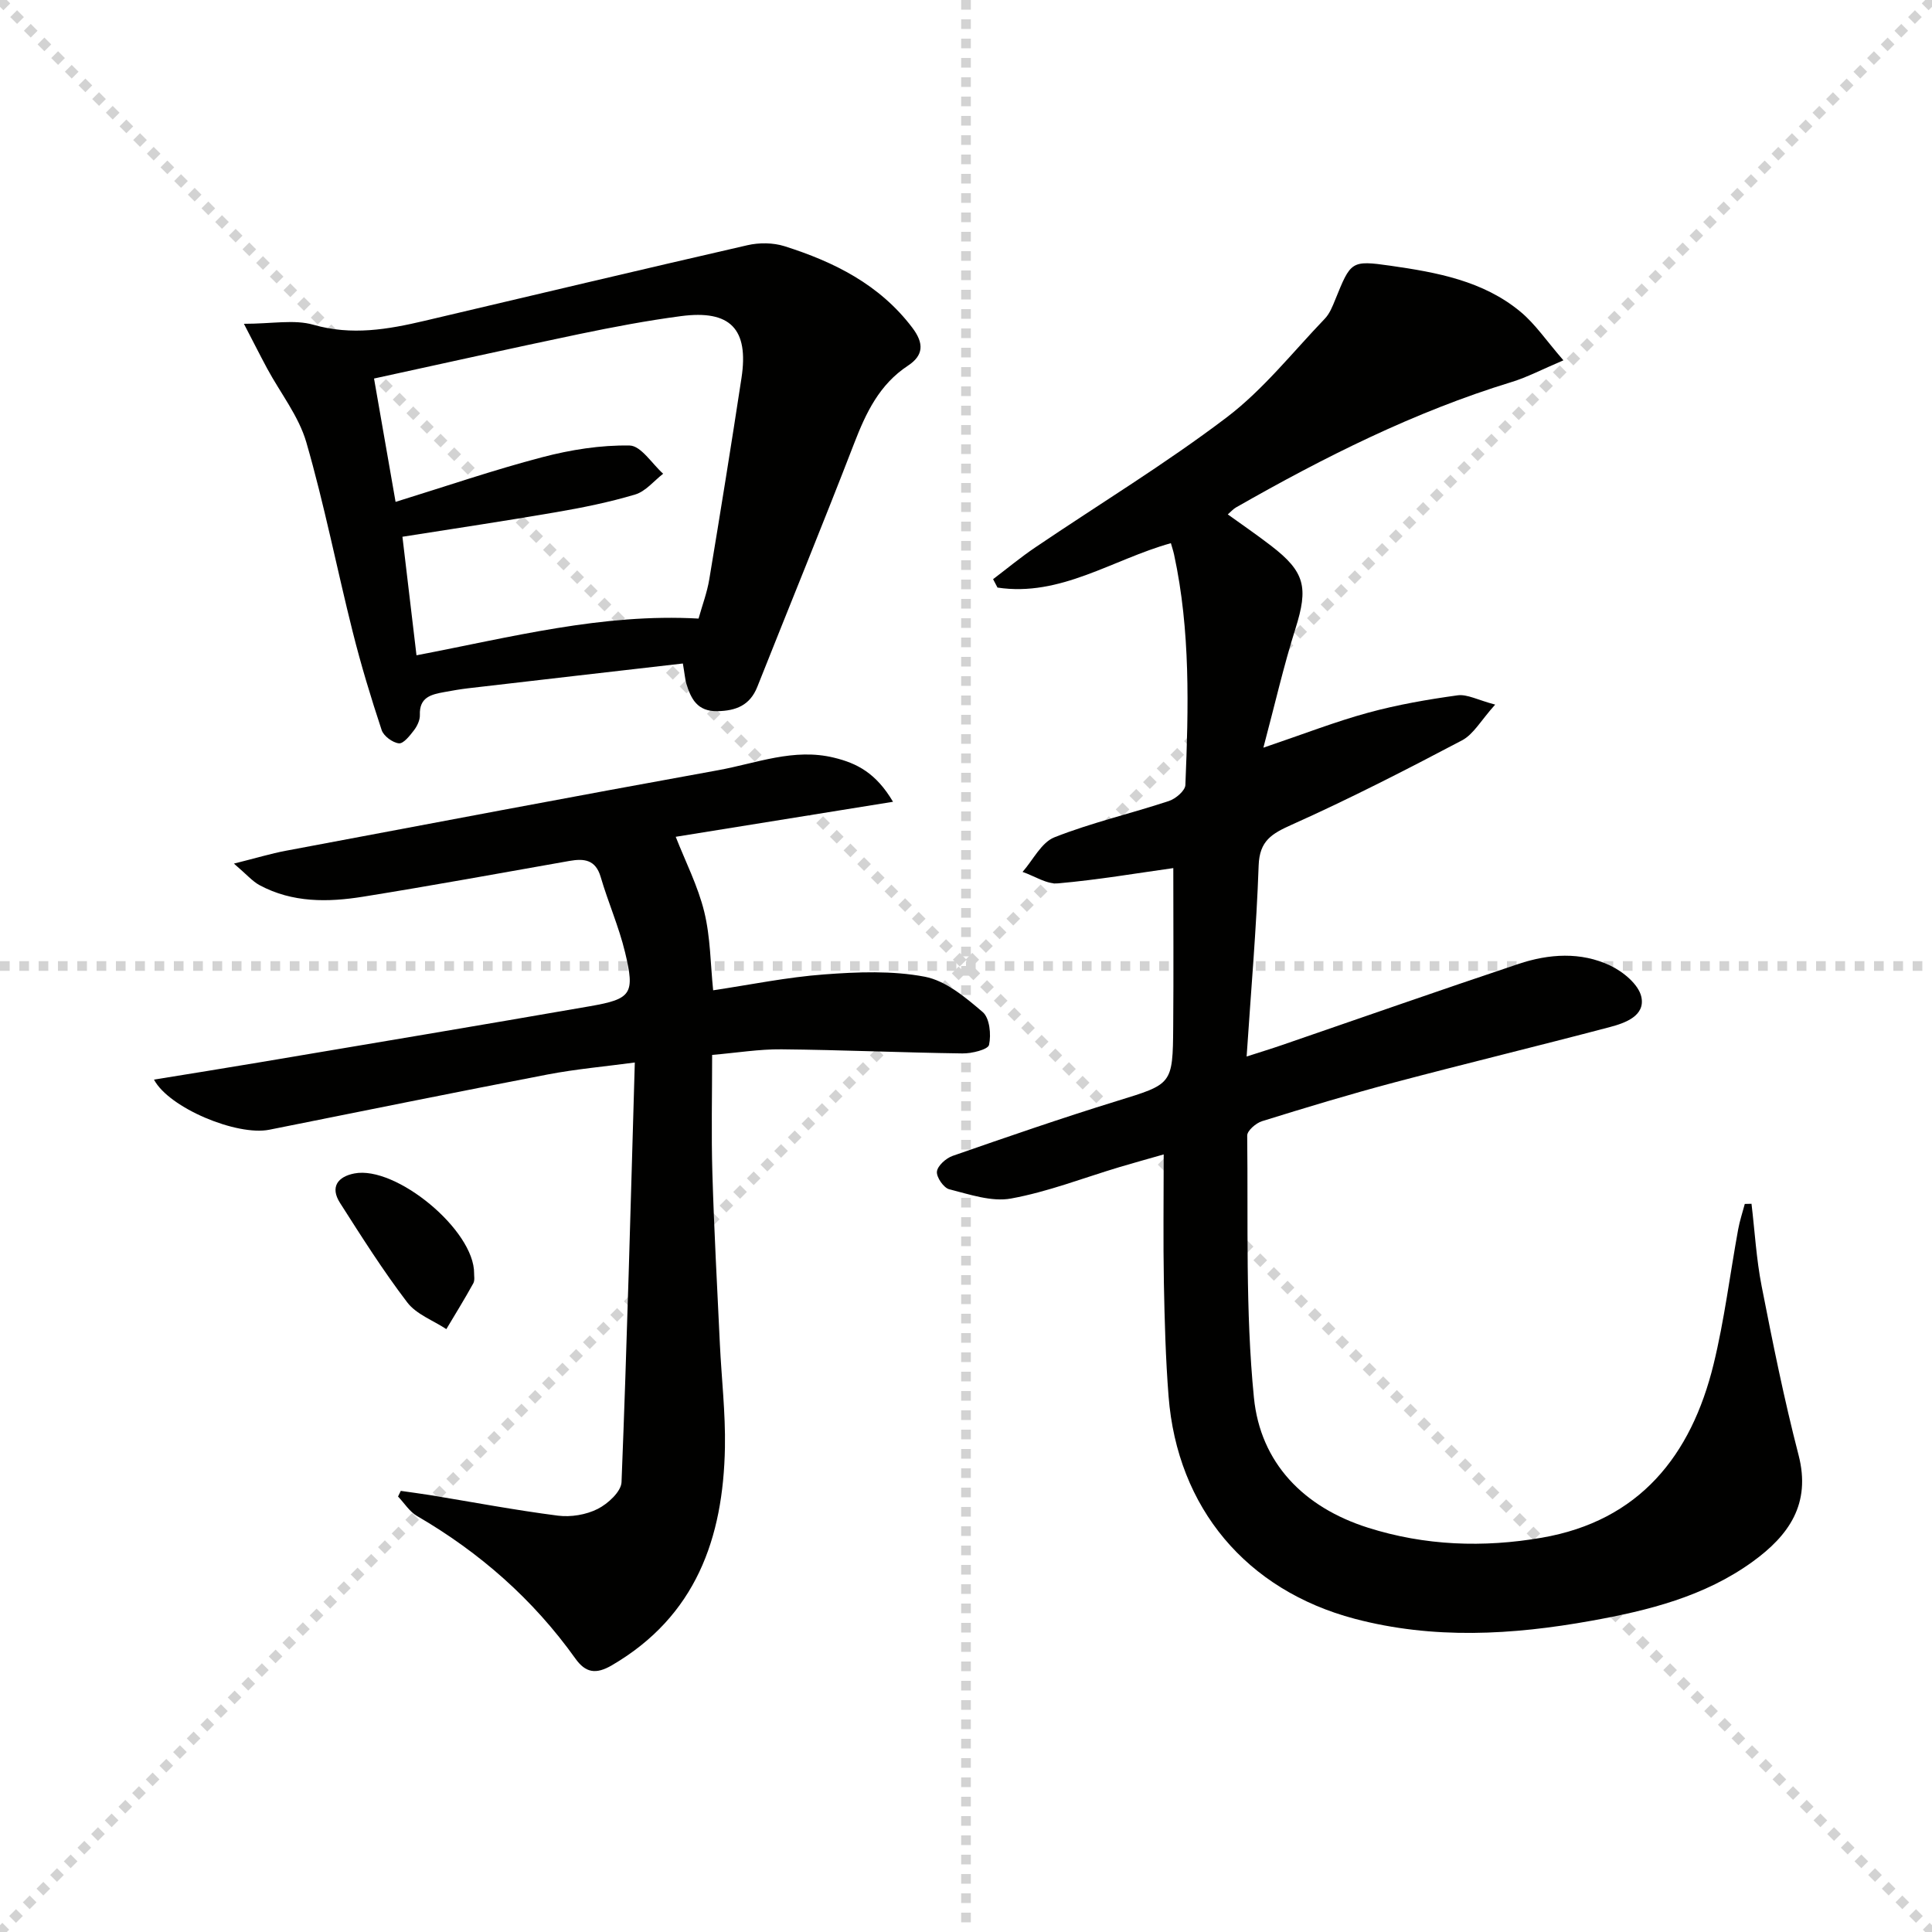
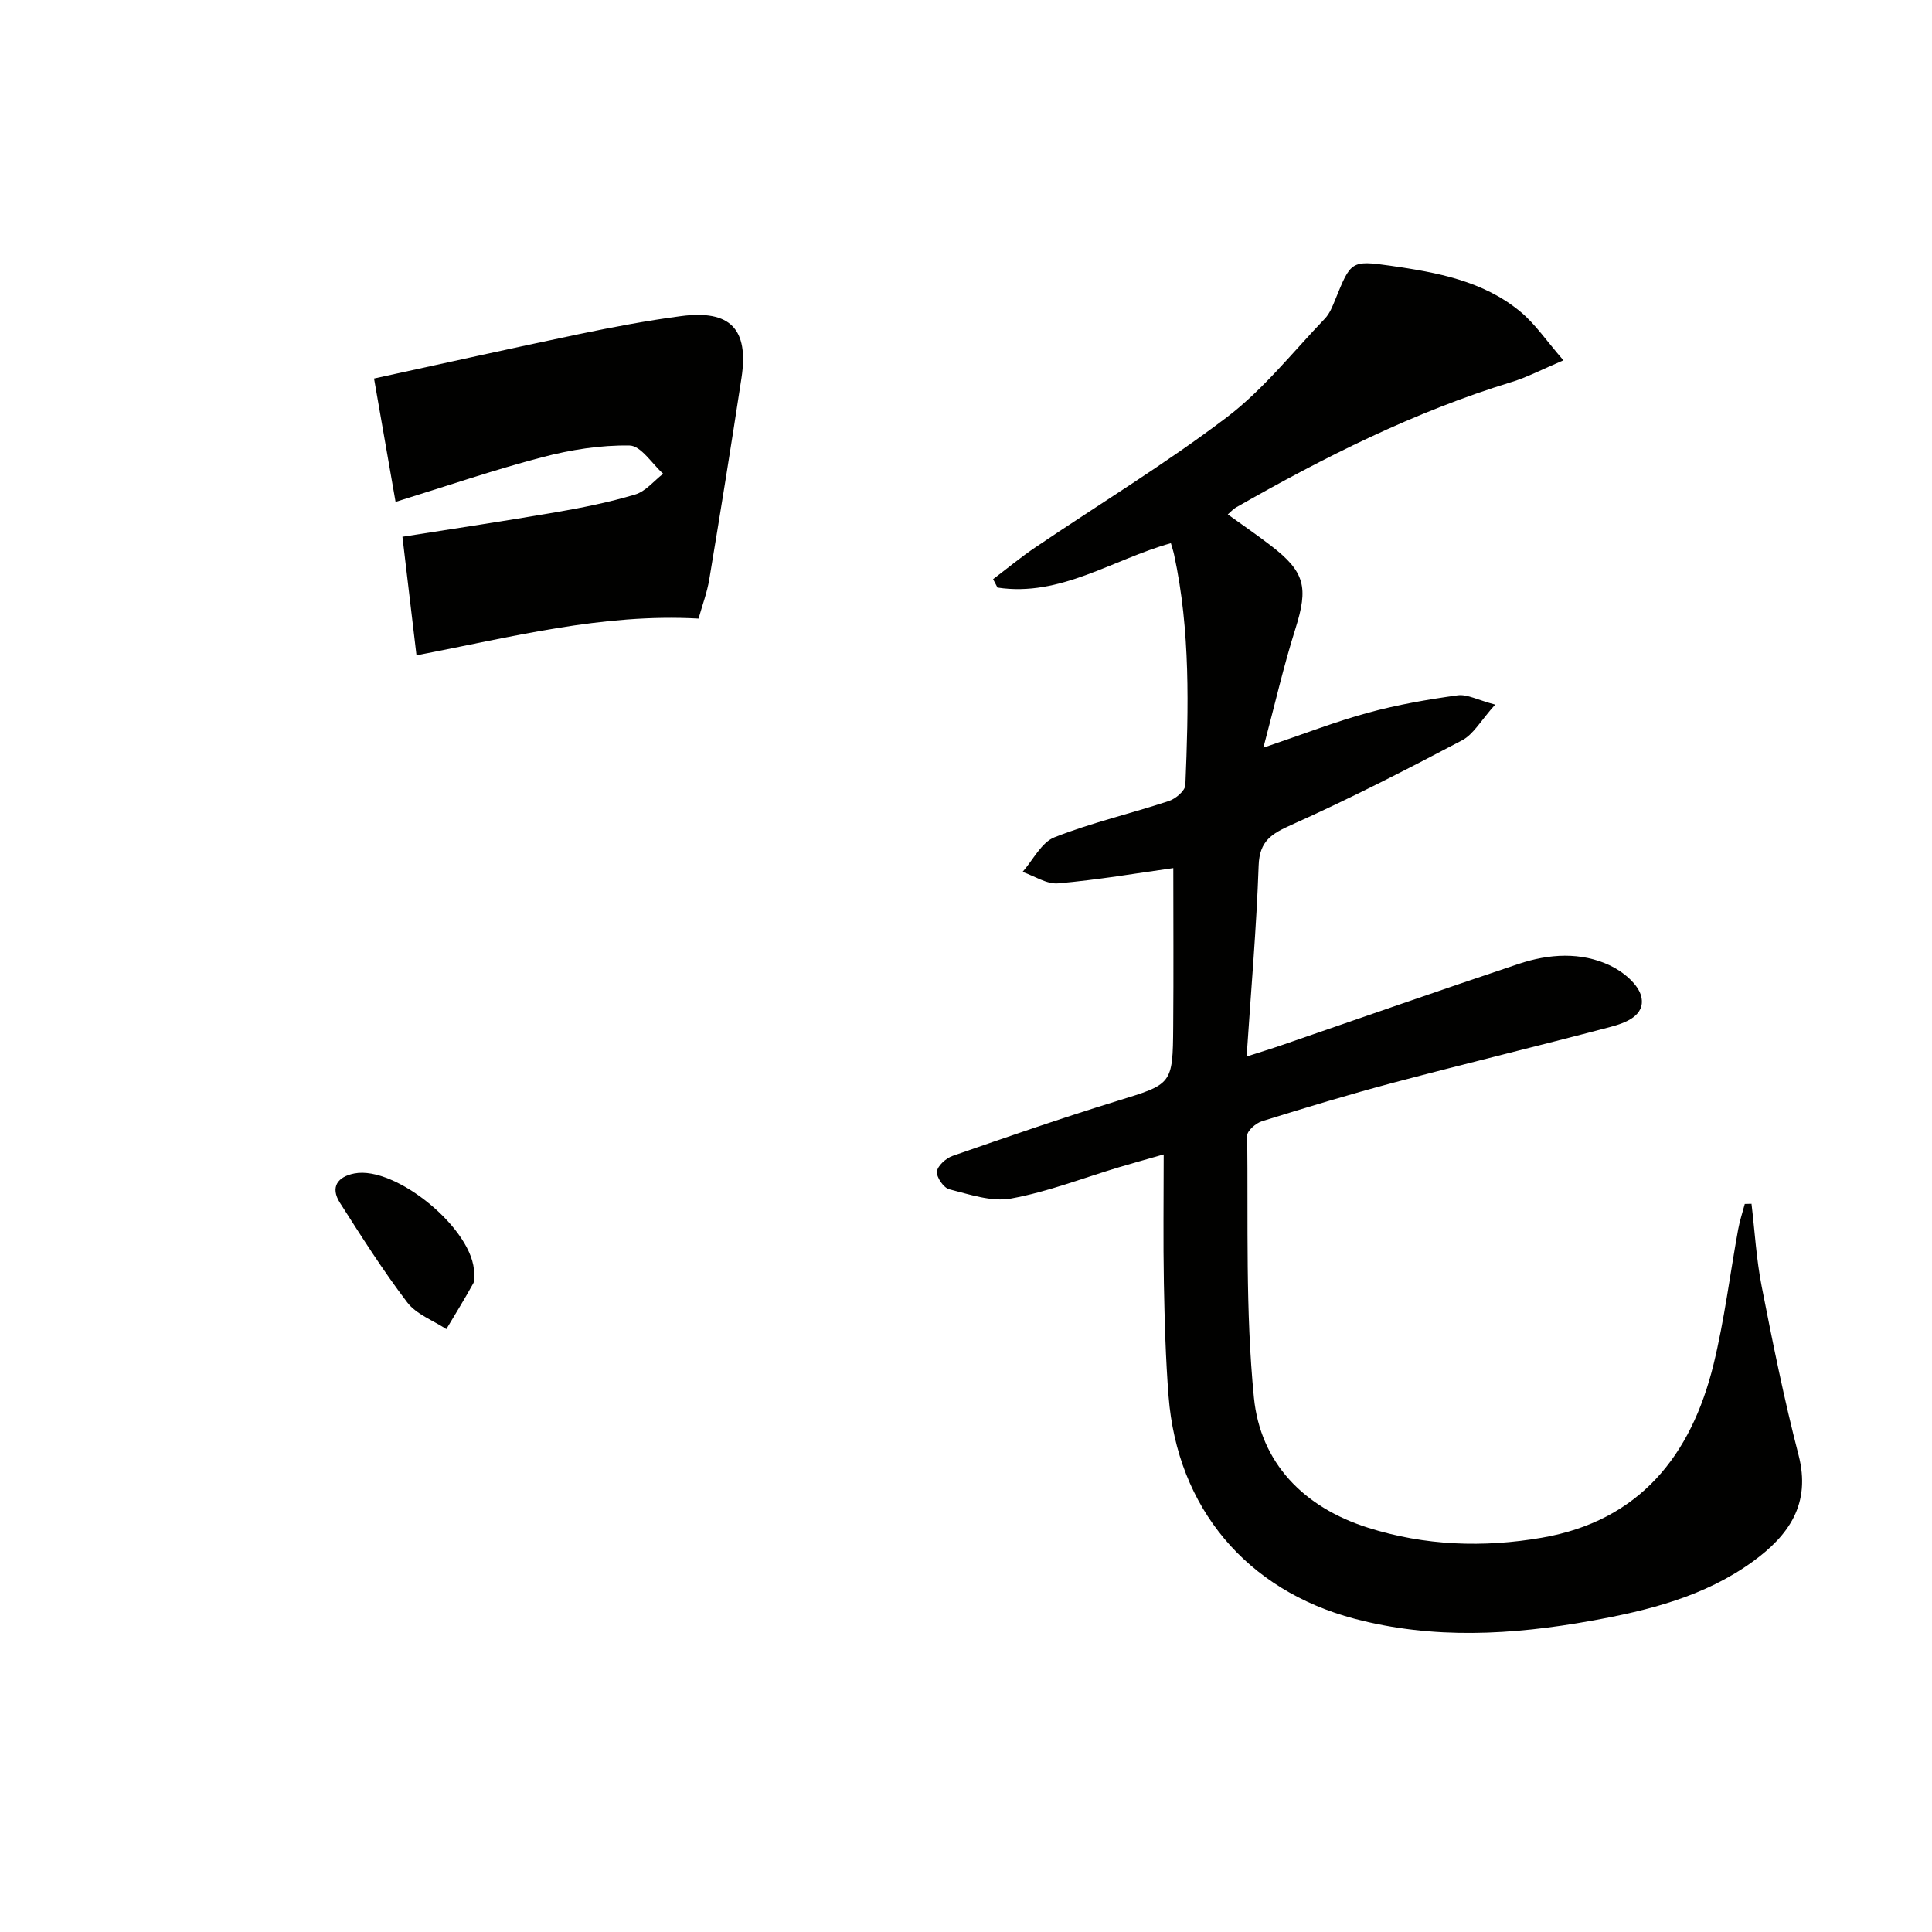
<svg xmlns="http://www.w3.org/2000/svg" enable-background="new 0 0 400 400" viewBox="0 0 400 400">
  <g stroke="lightgray" stroke-dasharray="1,1" stroke-width="1" transform="scale(2, 2)">
-     <line x1="0" y1="0" x2="200" y2="200" />
-     <line x1="200" y1="0" x2="0" y2="200" />
-     <line x1="100" y1="0" x2="100" y2="200" />
-     <line x1="0" y1="100" x2="200" y2="100" />
-   </g>
+     </g>
  <path d="m362.63 249.23c.68 5.69 1 11.45 2.1 17.06 2.29 11.7 4.65 23.42 7.64 34.95 2.63 10.15-2.03 16.67-9.51 22.09-9.96 7.21-21.58 10.11-33.43 12.24-16.34 2.94-32.67 3.88-48.96-.42-22.38-5.92-36.72-22.92-38.53-46.06-.61-7.78-.82-15.6-.97-23.41-.16-8.65-.04-17.31-.04-26.67-3.31.95-6.23 1.75-9.14 2.62-7.47 2.24-14.83 5.12-22.46 6.51-4.03.74-8.6-.86-12.79-1.91-1.16-.29-2.69-2.51-2.56-3.67.14-1.22 1.89-2.77 3.26-3.25 11.27-3.92 22.55-7.82 33.95-11.34 11.5-3.55 11.62-3.35 11.71-15.46.09-10.95.02-21.91.02-32.78-7.53 1.05-15.66 2.44-23.85 3.16-2.36.21-4.9-1.53-7.36-2.37 2.17-2.46 3.89-6.1 6.61-7.17 7.68-3.03 15.82-4.91 23.69-7.51 1.4-.46 3.36-2.13 3.41-3.31.65-15.96 1.07-31.94-2.34-47.71-.17-.78-.43-1.54-.66-2.36-12.05 3.35-22.85 11.17-35.9 9.19-.3-.58-.61-1.16-.91-1.74 2.92-2.21 5.74-4.56 8.77-6.6 13.22-8.95 26.91-17.27 39.61-26.91 7.57-5.75 13.65-13.49 20.3-20.42 1-1.04 1.59-2.54 2.15-3.92 3.23-7.94 3.24-8.22 11.47-7.04 9.55 1.37 19.15 3.11 26.87 9.51 3.08 2.55 5.39 6.03 8.91 10.07-4.45 1.89-7.49 3.5-10.72 4.49-20.16 6.17-38.84 15.57-57.07 25.97-.56.32-1.01.84-1.7 1.44 3.06 2.2 6.05 4.25 8.92 6.46 7.1 5.44 7.78 8.66 5.09 17.19-2.43 7.67-4.22 15.54-6.64 24.65 8.33-2.82 14.92-5.4 21.72-7.25 6.04-1.65 12.27-2.73 18.49-3.59 1.99-.27 4.2.98 7.78 1.92-2.94 3.26-4.47 6.14-6.86 7.4-11.59 6.11-23.27 12.1-35.22 17.45-4.17 1.87-6.71 3.32-6.89 8.46-.45 12.94-1.58 25.85-2.49 39.55 2.78-.9 5.06-1.59 7.32-2.37 16.32-5.61 32.61-11.33 48.98-16.8 6.28-2.1 12.89-2.55 18.98.34 2.67 1.26 5.88 3.91 6.44 6.47.86 3.9-3.28 5.41-6.47 6.25-14.92 3.94-29.92 7.57-44.83 11.52-9.14 2.43-18.2 5.17-27.23 7.98-1.26.39-3.08 1.97-3.07 2.98.21 18.09-.39 36.29 1.39 54.24 1.34 13.51 10.28 22.72 23.61 26.94 11.82 3.75 23.92 4.16 35.98 2.08 20.21-3.49 30.95-16.98 35.58-35.92 2.24-9.18 3.39-18.62 5.09-27.93.32-1.78.91-3.51 1.37-5.26.46-.01.92-.02 1.39-.03z" fill="#010100" />
-   <path d="m184.89 166c-15.79 2.55-30.58 4.93-44.99 7.25 2.02 5.15 4.6 10.19 5.91 15.54 1.29 5.26 1.28 10.83 1.84 16.24 7.65-1.14 15.3-2.72 23.03-3.29 6.91-.52 14.06-.8 20.79.48 4.34.83 8.44 4.28 11.99 7.32 1.44 1.23 1.78 4.65 1.31 6.79-.22.98-3.6 1.8-5.53 1.77-12.48-.17-24.95-.73-37.43-.85-4.62-.05-9.24.72-14.37 1.16 0 8.26-.19 16.35.05 24.44.35 11.8.99 23.59 1.55 35.38.34 7.15 1.18 14.3 1.05 21.43-.34 18.8-6.02 34.96-23.39 45.11-3.32 1.94-5.46 1.58-7.57-1.38-8.75-12.26-19.79-21.96-32.79-29.52-1.56-.91-2.63-2.67-3.93-4.03.19-.39.38-.78.57-1.17 2.01.29 4.02.55 6.02.87 8.83 1.45 17.64 3.12 26.51 4.26 2.68.34 5.84-.18 8.23-1.39 2.11-1.06 4.86-3.58 4.94-5.54 1.14-28.71 1.89-57.44 2.75-86.89-6.1.82-12.16 1.35-18.1 2.49-19.22 3.69-38.39 7.6-57.58 11.43-6.68 1.33-20.75-4.49-23.87-10.38 7.32-1.19 14.43-2.32 21.54-3.52 22.91-3.86 45.82-7.69 68.71-11.67 8.62-1.5 9.36-2.54 7.28-11.17-1.27-5.29-3.51-10.34-5.04-15.58-1.06-3.62-3.43-3.87-6.49-3.33-14.23 2.51-28.44 5.11-42.7 7.4-7.29 1.17-14.64 1.27-21.43-2.38-1.49-.8-2.66-2.2-5.32-4.47 4.57-1.14 7.63-2.07 10.75-2.66 29.83-5.61 59.65-11.27 89.52-16.68 7.9-1.43 15.65-4.63 23.97-2.59 4.68 1.13 8.68 3.13 12.22 9.13z" fill="#010100" />
-   <path d="m141.38 137.37c-15.15 1.74-29.8 3.42-44.45 5.13-1.64.19-3.28.48-4.91.78-2.69.49-5.23 1.03-5.09 4.74.04 1.06-.56 2.32-1.24 3.2-.85 1.11-2.17 2.79-3.11 2.68-1.31-.15-3.15-1.51-3.56-2.74-2.23-6.74-4.3-13.56-6.02-20.44-3.27-13.03-5.85-26.26-9.58-39.15-1.57-5.41-5.36-10.18-8.1-15.26-1.49-2.77-2.9-5.58-4.82-9.27 5.86 0 10.42-.94 14.39.2 7.93 2.27 15.41.97 23.02-.82 22.27-5.24 44.53-10.54 66.83-15.65 2.43-.56 5.31-.54 7.67.2 10.27 3.25 19.68 7.92 26.46 16.86 2.49 3.28 2.34 5.75-.89 7.88-5.91 3.89-8.68 9.73-11.13 16.07-6.52 16.88-13.39 33.62-20.06 50.43-1.53 3.84-4.42 4.96-8.28 5.03-4.09.08-5.46-2.53-6.42-5.73-.26-.94-.33-1.93-.71-4.14zm-55.15-1.7c19.6-3.74 38.44-8.72 58.4-7.6.77-2.77 1.77-5.4 2.22-8.13 2.31-13.89 4.55-27.79 6.67-41.7 1.54-10.13-2.32-14.14-12.53-12.79-7.07.93-14.1 2.27-21.08 3.72-14.07 2.94-28.11 6.08-42.47 9.2 1.54 8.78 2.95 16.88 4.46 25.54 10.48-3.24 20.33-6.62 30.37-9.25 5.87-1.54 12.07-2.53 18.09-2.42 2.35.04 4.63 3.78 6.94 5.84-1.91 1.48-3.62 3.65-5.79 4.3-5.38 1.61-10.93 2.73-16.47 3.68-10.43 1.8-20.9 3.36-31.72 5.07.94 7.98 1.9 16.01 2.91 24.54z" fill="#010100" />
+   <path d="m141.38 137.37zm-55.15-1.7c19.6-3.74 38.44-8.72 58.4-7.6.77-2.77 1.77-5.4 2.22-8.13 2.31-13.89 4.55-27.79 6.67-41.7 1.54-10.13-2.32-14.14-12.53-12.79-7.07.93-14.1 2.27-21.08 3.72-14.07 2.94-28.11 6.08-42.47 9.2 1.54 8.78 2.95 16.88 4.46 25.54 10.48-3.24 20.33-6.62 30.37-9.25 5.87-1.54 12.07-2.53 18.09-2.42 2.35.04 4.63 3.78 6.94 5.84-1.91 1.48-3.62 3.65-5.79 4.3-5.38 1.61-10.93 2.73-16.47 3.68-10.43 1.8-20.9 3.36-31.72 5.07.94 7.98 1.9 16.01 2.91 24.54z" fill="#010100" />
  <path d="m98.16 263.66c-.03.4.19 1.38-.17 2.04-1.77 3.21-3.7 6.33-5.58 9.48-2.74-1.81-6.21-3.06-8.09-5.53-5.02-6.58-9.47-13.62-13.93-20.61-2.08-3.27-.48-5.42 2.98-6.09 8.58-1.67 24.88 11.73 24.79 20.71z" fill="#010100" />
</svg>